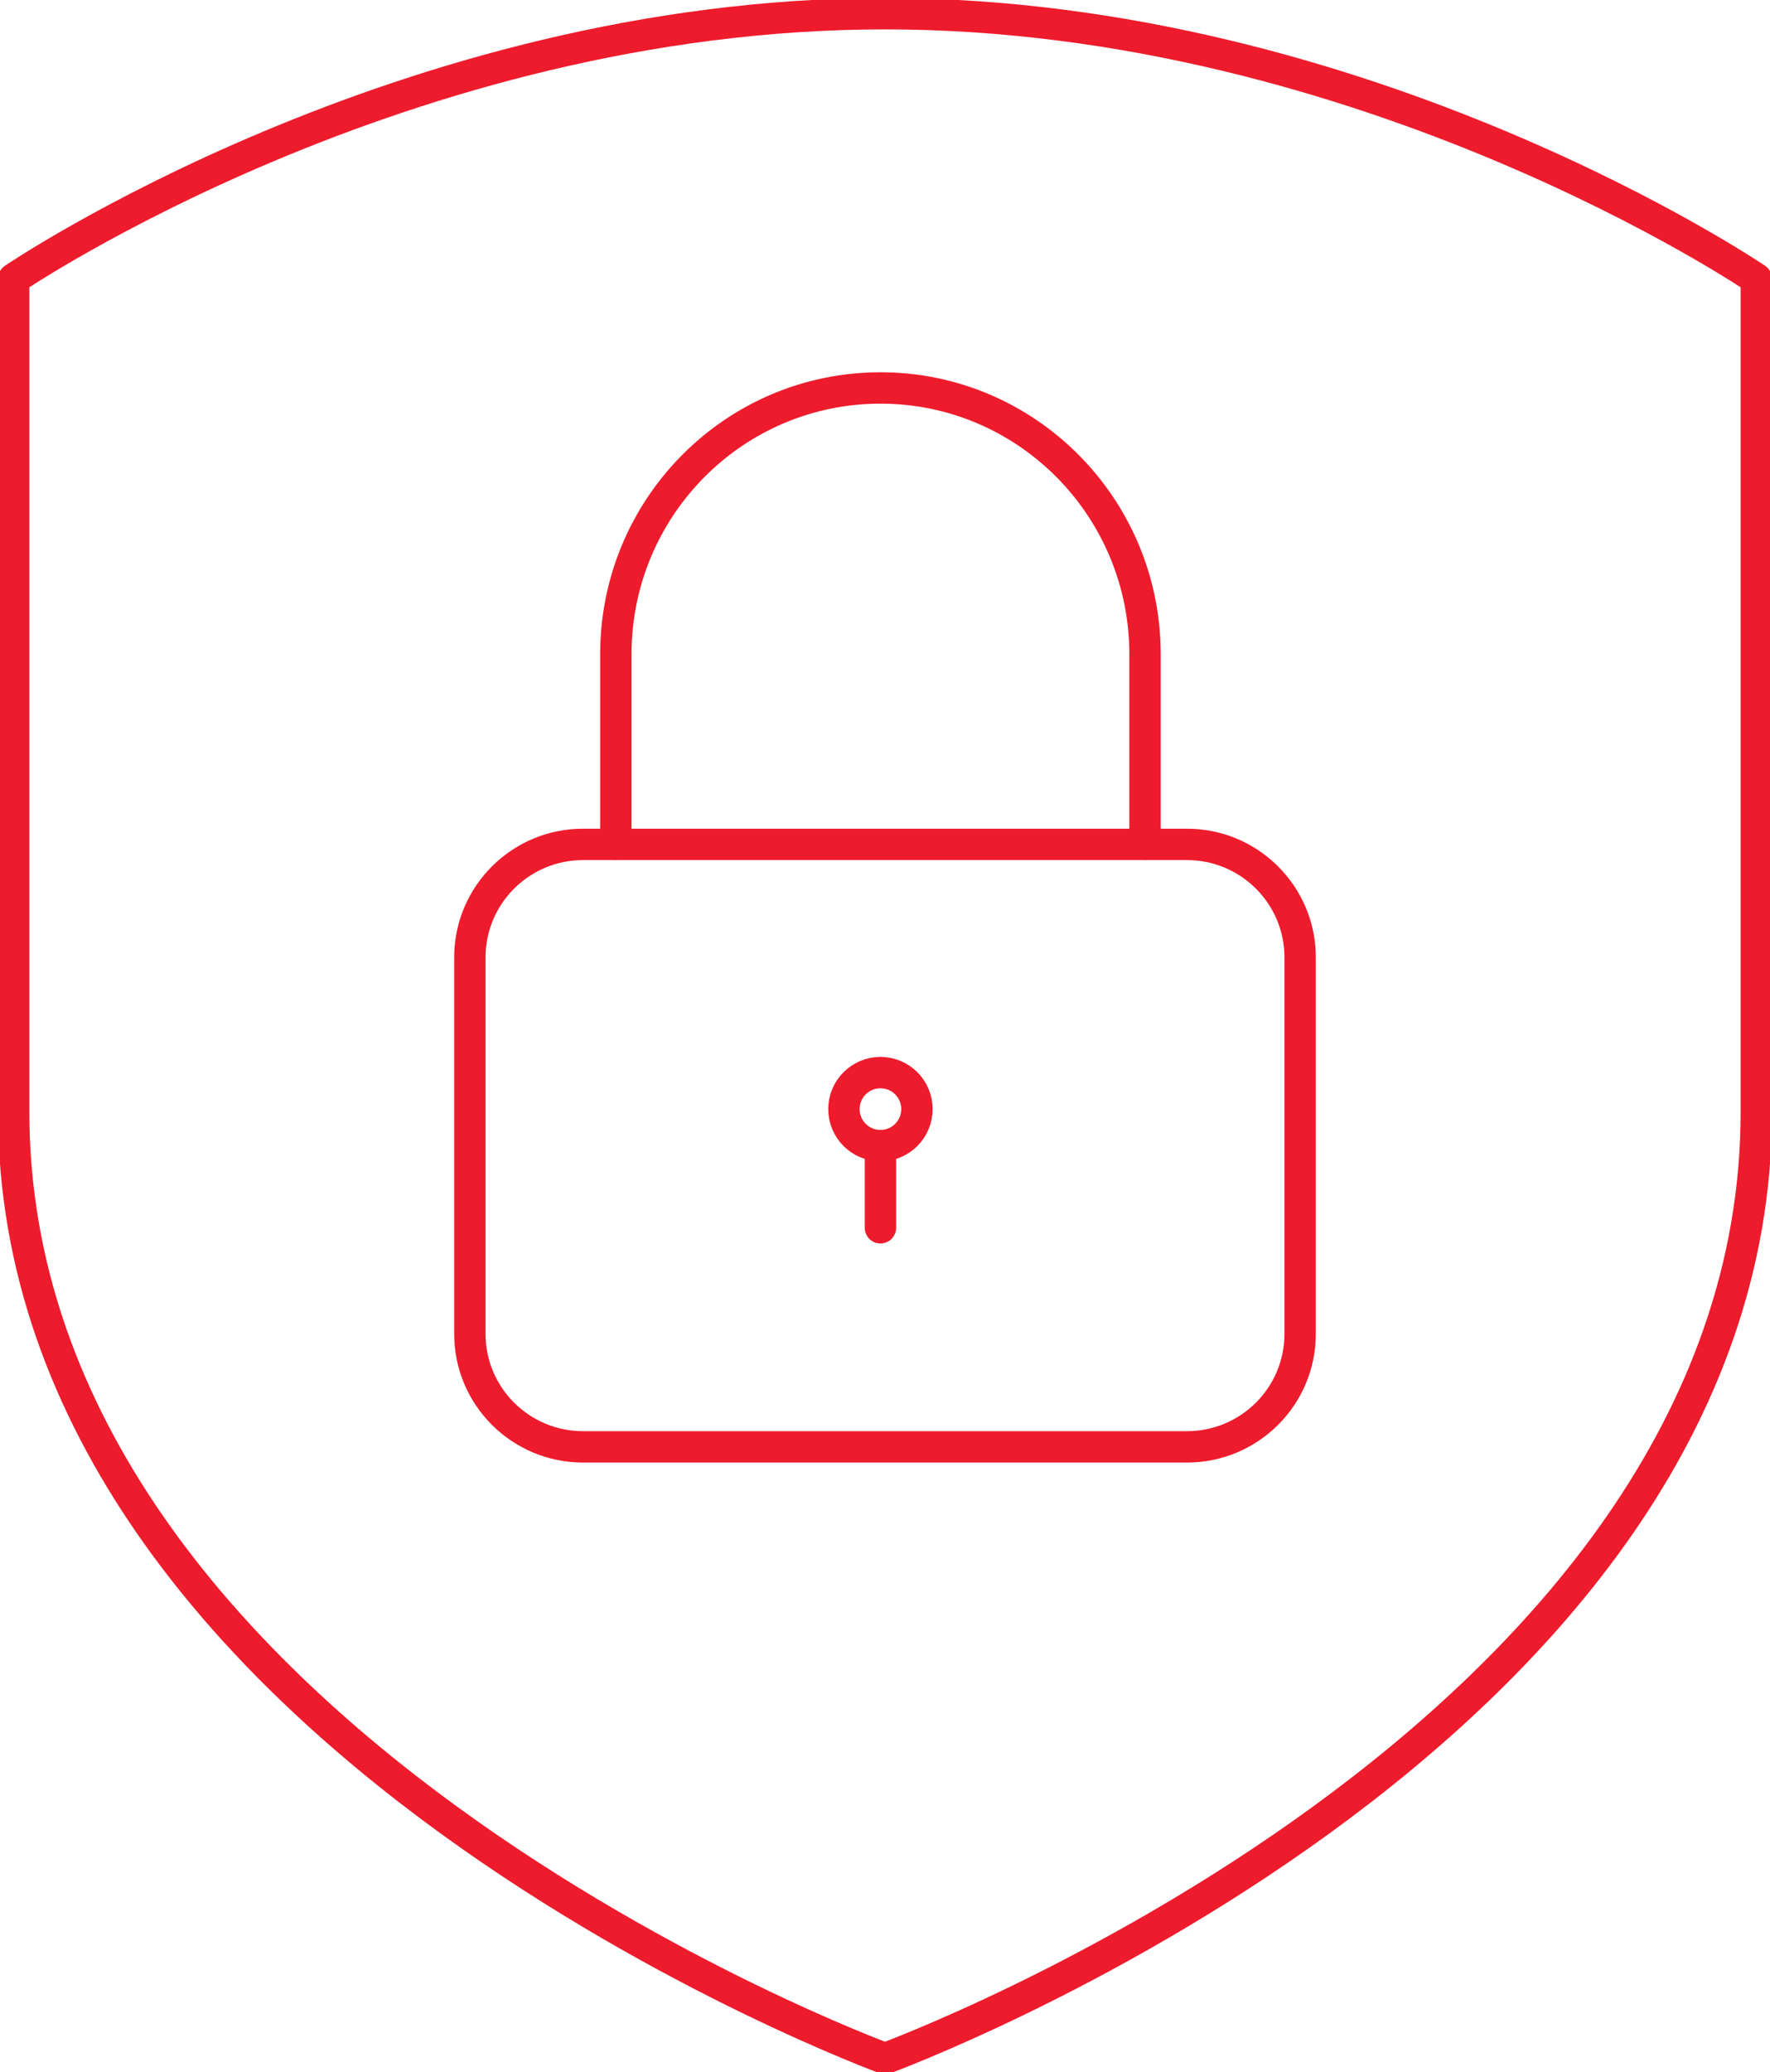
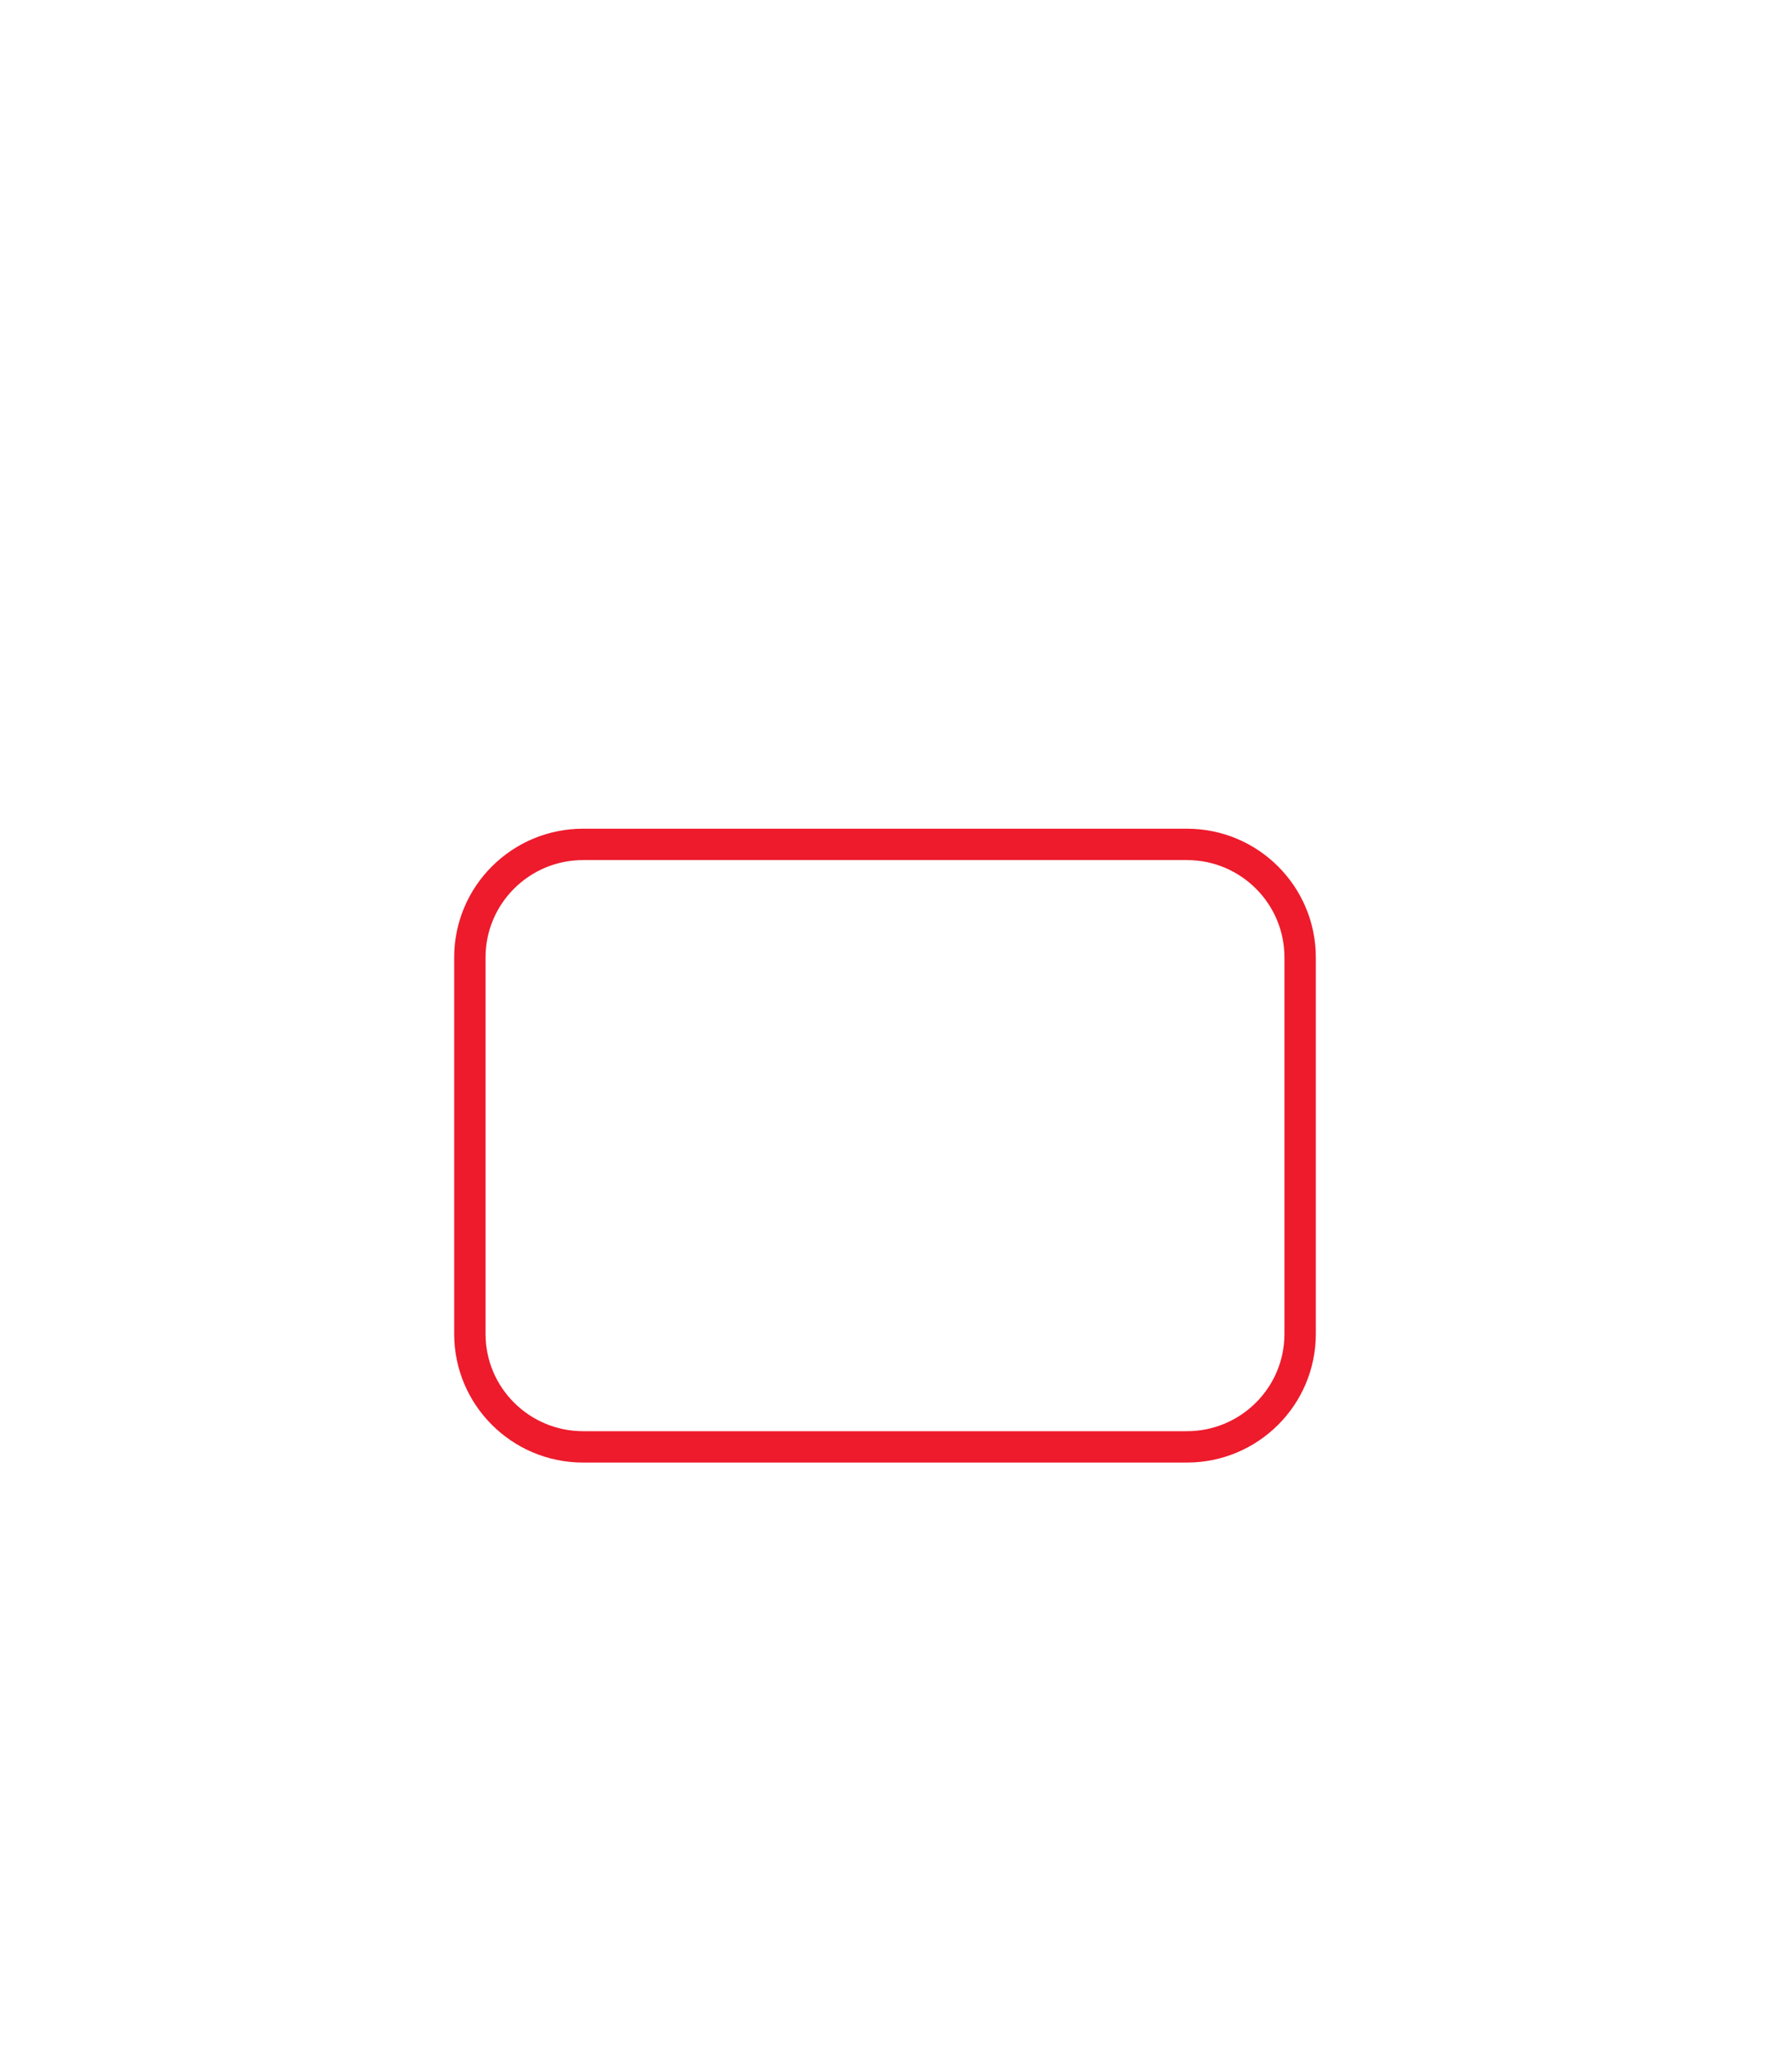
<svg xmlns="http://www.w3.org/2000/svg" width="194" height="227" xml:space="preserve" overflow="hidden">
  <g transform="translate(-206 -1600)">
-     <path d="M303 1825.5C303 1825.5 398.5 1790.52 398.5 1721.8L398.5 1630.54C398.5 1630.54 355.753 1601.5 303 1601.5 250.247 1601.5 207.5 1630.54 207.5 1630.54L207.5 1721.8C207.5 1790.52 303 1825.5 303 1825.5Z" stroke="#ED1B2C" stroke-width="3.438" stroke-linejoin="round" stroke-miterlimit="10" fill="none" fill-rule="evenodd" />
-     <path d="M306.5 1721.5C306.5 1723.71 304.709 1725.5 302.5 1725.5 300.291 1725.5 298.5 1723.71 298.5 1721.5 298.5 1719.29 300.291 1717.5 302.5 1717.5 304.709 1717.5 306.5 1719.29 306.5 1721.5Z" stroke="#ED1B2C" stroke-width="3.438" stroke-linecap="round" stroke-linejoin="round" stroke-miterlimit="10" fill="none" fill-rule="evenodd" />
-     <path d="M302.5 1734.5 302.5 1725.5" stroke="#ED1B2C" stroke-width="3.438" stroke-linecap="round" stroke-linejoin="round" stroke-miterlimit="10" fill="none" fill-rule="evenodd" />
    <path d="M348.5 1746.13C348.5 1752.96 342.941 1758.5 336.091 1758.5L269.909 1758.5C263.059 1758.5 257.5 1752.96 257.5 1746.13L257.5 1704.88C257.5 1698.04 263.059 1692.5 269.909 1692.5L336.091 1692.5C342.941 1692.5 348.5 1698.04 348.5 1704.88L348.5 1746.13Z" stroke="#ED1B2C" stroke-width="3.438" stroke-linecap="round" stroke-linejoin="round" stroke-miterlimit="10" fill="none" fill-rule="evenodd" />
-     <path d="M273.5 1692.5 273.5 1671.67C273.5 1655.56 286.484 1642.5 302.5 1642.5 318.516 1642.5 331.5 1655.56 331.5 1671.67L331.5 1692.5" stroke="#ED1B2C" stroke-width="3.438" stroke-linecap="round" stroke-linejoin="round" stroke-miterlimit="10" fill="none" fill-rule="evenodd" />
  </g>
</svg>